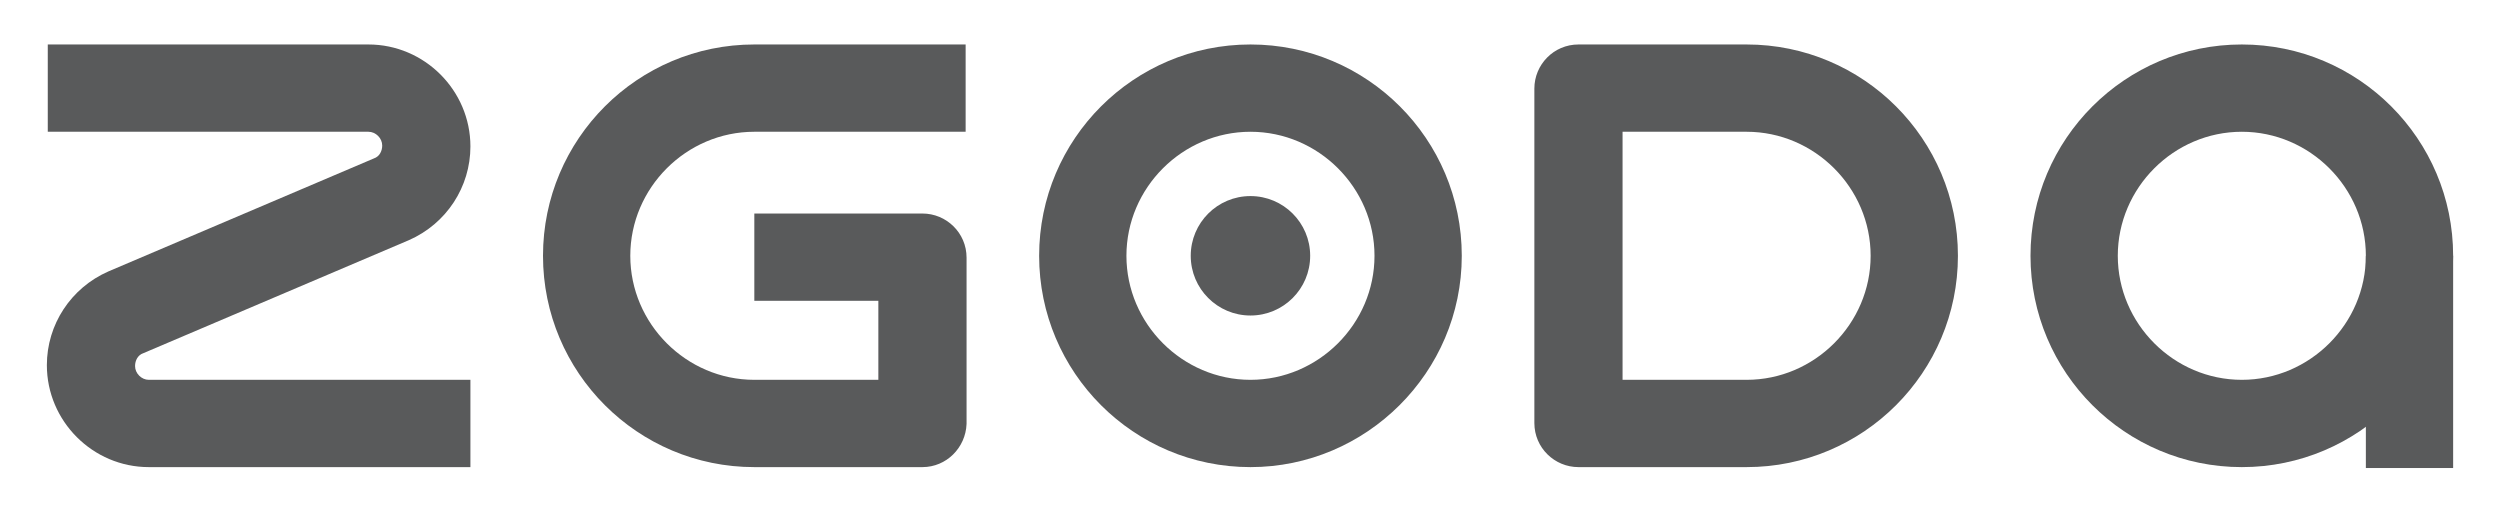
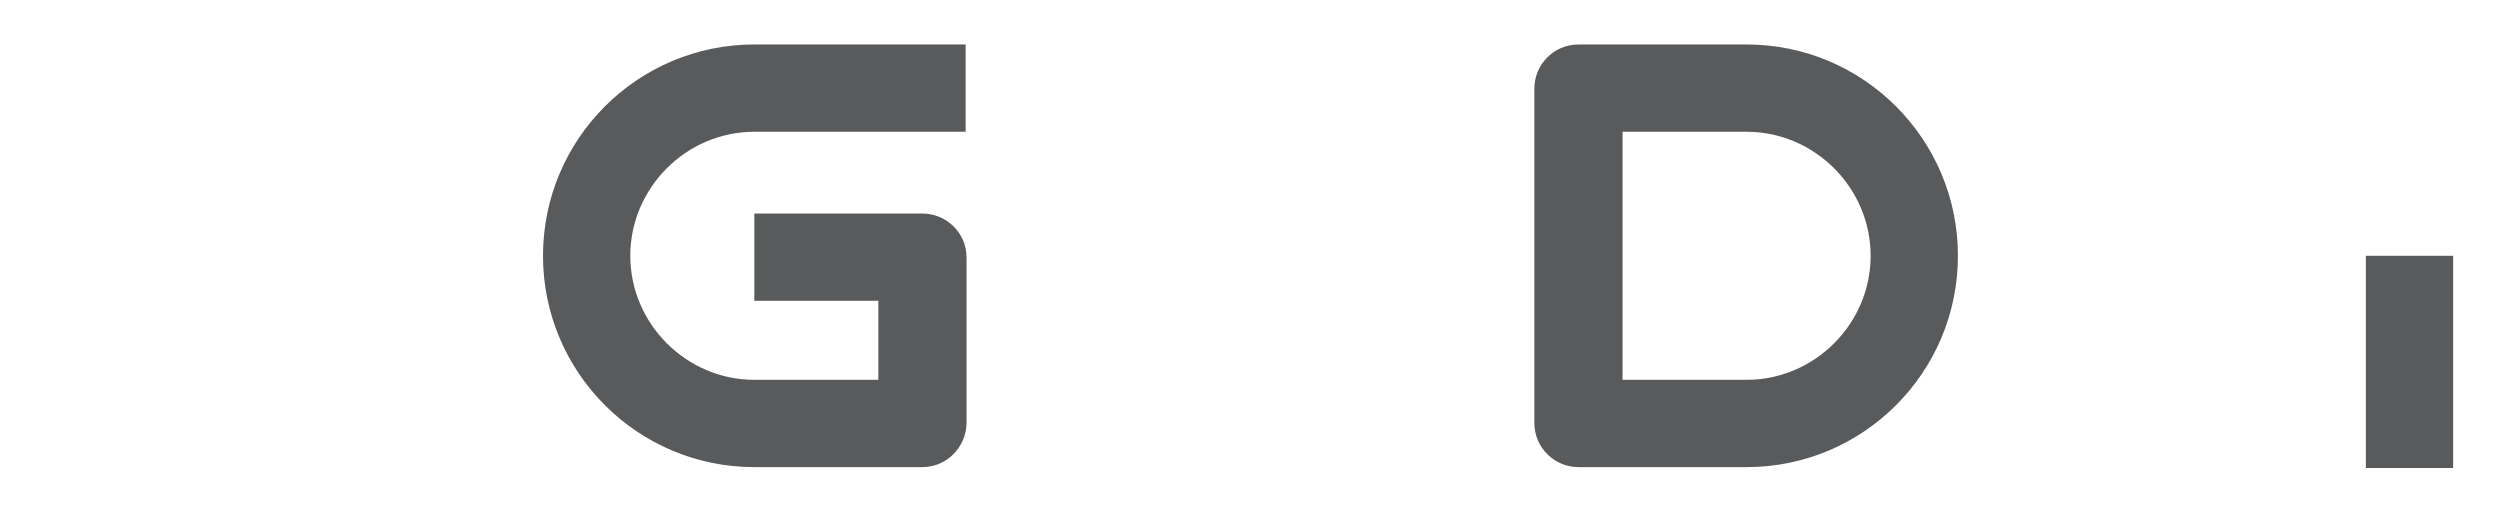
<svg xmlns="http://www.w3.org/2000/svg" width="200" height="41" viewBox="0 0 200 41" fill="none">
  <g id="log_foot 1">
    <g id="Group">
      <path id="Vector" d="M139.728 37.369H126.277C124.366 37.369 122.749 35.825 122.749 33.841V7.086C122.749 5.175 124.293 3.558 126.277 3.558H139.728C149.063 3.558 156.634 11.129 156.634 20.463C156.634 29.798 149.063 37.369 139.728 37.369ZM129.805 30.386H139.728C145.167 30.386 149.651 25.903 149.651 20.463C149.651 15.024 145.167 10.541 139.728 10.541H129.805V30.386Z" fill="#595A5B" />
-       <path id="Vector_2" d="M100.037 37.369C90.702 37.369 83.131 29.798 83.131 20.463C83.131 11.129 90.702 3.558 100.037 3.558C109.372 3.558 116.942 11.129 116.942 20.463C116.942 29.798 109.298 37.369 100.037 37.369ZM100.037 10.541C94.598 10.541 90.114 15.024 90.114 20.463C90.114 25.903 94.598 30.386 100.037 30.386C105.476 30.386 109.96 25.903 109.96 20.463C109.96 15.024 105.476 10.541 100.037 10.541Z" fill="#595A5B" />
-       <path id="Vector_3" d="M179.346 37.369C170.011 37.369 162.44 29.798 162.44 20.463C162.44 11.129 170.011 3.558 179.346 3.558C188.681 3.558 196.251 11.129 196.251 20.463C196.251 29.798 188.681 37.369 179.346 37.369ZM179.346 10.541C173.907 10.541 169.423 15.024 169.423 20.463C169.423 25.903 173.907 30.386 179.346 30.386C184.785 30.386 189.269 25.903 189.269 20.463C189.269 15.024 184.785 10.541 179.346 10.541Z" fill="#595A5B" />
-       <path id="Vector_4" d="M37.633 37.369H11.907C7.424 37.369 3.749 33.694 3.749 29.21C3.749 25.976 5.66 23.036 8.673 21.713L29.916 12.672C30.357 12.525 30.577 12.084 30.577 11.643C30.577 11.055 30.062 10.541 29.474 10.541H3.822V3.558H29.474C33.958 3.558 37.633 7.233 37.633 11.717C37.633 14.951 35.722 17.891 32.709 19.214L11.466 28.255C11.025 28.402 10.805 28.843 10.805 29.284C10.805 29.872 11.319 30.386 11.907 30.386H37.633V37.369Z" fill="#595A5B" />
      <path id="Vector_5" d="M73.796 37.369H60.346C51.011 37.369 43.44 29.798 43.44 20.463C43.44 11.129 51.011 3.558 60.346 3.558H77.251V10.541H60.346C54.906 10.541 50.423 15.024 50.423 20.463C50.423 25.903 54.906 30.386 60.346 30.386H70.268V24.065H60.346V17.082H73.796C75.707 17.082 77.325 18.626 77.325 20.61V33.914C77.251 35.825 75.707 37.369 73.796 37.369Z" fill="#595A5B" />
      <path id="Vector_6" d="M196.251 20.463H189.269V37.442H196.251V20.463Z" fill="#595A5B" />
-       <path id="Vector_7" d="M100.037 25.241C102.675 25.241 104.814 23.102 104.814 20.463C104.814 17.825 102.675 15.686 100.037 15.686C97.398 15.686 95.259 17.825 95.259 20.463C95.259 23.102 97.398 25.241 100.037 25.241Z" fill="#595A5B" />
    </g>
  </g>
</svg>